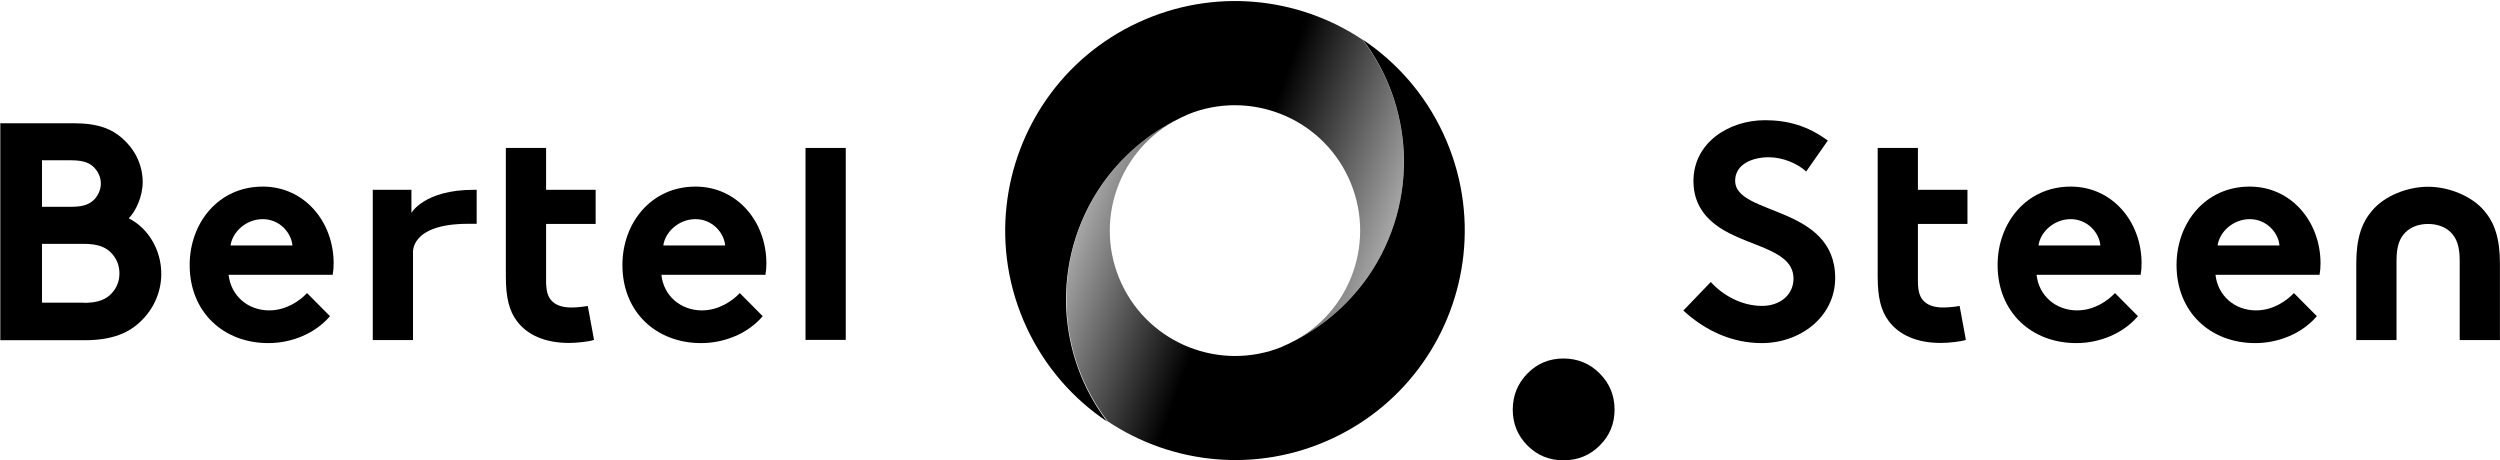
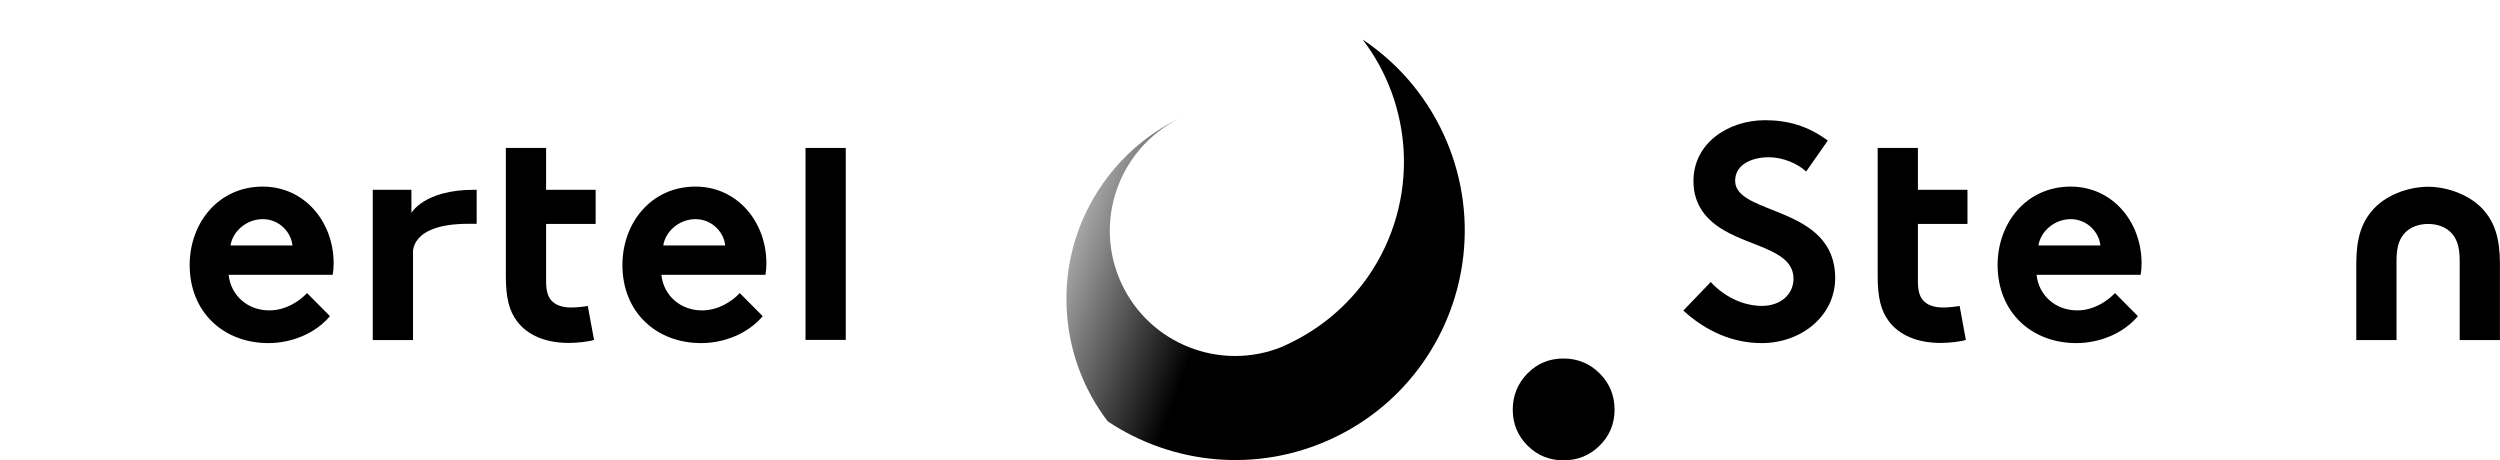
<svg xmlns="http://www.w3.org/2000/svg" width="1542" height="284" viewBox="0 0 1542 284" fill="none">
  <path d="M942.165 274.828C948.197 280.861 955.614 283.927 964.317 283.927C973.02 283.927 980.536 280.96 986.667 274.828C992.799 268.794 995.864 261.376 995.864 252.672C995.864 243.968 992.799 236.451 986.667 230.319C980.536 224.186 973.02 221.12 964.317 221.12C955.614 221.12 948.197 224.186 942.165 230.319C936.132 236.451 933.066 243.968 933.066 252.672C933.066 261.376 936.132 268.794 942.165 274.828Z" fill="black" />
-   <path d="M840.402 24.489C855.829 44.667 864.532 68.9 865.719 93.726C867.103 120.332 859.983 147.532 843.468 171.072C831.007 188.876 814.59 202.426 796.295 211.328C833.578 192.634 849.401 147.631 831.699 109.551C814.294 72.163 770.681 55.25 732.903 70.482C732.706 70.581 732.508 70.68 732.31 70.779C731.816 70.977 731.321 71.174 730.827 71.471C730.233 71.768 729.64 71.966 729.047 72.262C728.354 72.559 727.761 72.955 727.069 73.251C708.773 82.153 692.456 95.704 679.896 113.507C663.479 137.048 656.359 164.248 657.645 190.854C658.93 215.68 667.534 239.913 682.962 260.09C662.095 246.144 644.689 226.56 633.317 202.229C621.944 177.798 618.087 151.785 620.856 126.86C626.097 79.384 655.271 35.666 701.752 14.005C748.43 -7.755 800.646 -2.018 840.402 24.489Z" fill="url(#paint0_linear_1_18)" />
  <path d="M691.763 174.93C709.169 212.317 752.781 229.231 790.559 213.999C790.757 213.9 790.955 213.801 791.152 213.702C791.647 213.504 792.141 213.306 792.636 213.01C793.229 212.713 793.823 212.515 794.416 212.218C795.108 211.922 795.701 211.526 796.394 211.229C814.689 202.328 831.007 188.777 843.567 170.973C859.983 147.433 867.103 120.233 865.818 93.627C864.532 68.801 855.928 44.568 840.501 24.39C861.368 38.337 878.773 57.921 890.146 82.252C901.519 106.683 905.376 132.696 902.607 157.621C897.365 205.097 868.191 248.815 821.711 270.476C775.23 292.137 723.014 286.4 683.258 259.892C667.831 239.715 659.128 215.482 657.941 190.656C656.557 164.05 663.677 136.85 680.193 113.31C692.653 95.506 709.07 81.956 727.365 73.054C689.884 91.846 674.061 136.949 691.763 174.93Z" fill="url(#paint1_linear_1_18)" />
-   <path d="M51.717 186.799C60.717 186.799 65.661 184.524 68.925 180.864C71.991 177.6 73.672 173.446 73.672 168.6C73.672 163.852 71.991 159.599 68.925 156.335C65.661 152.675 60.717 150.4 51.717 150.4H25.906V186.7H51.717V186.799ZM25.906 127.552H44.003C52.014 127.552 55.673 125.673 58.343 122.805C60.618 120.332 62.2 116.87 62.2 113.211C62.2 109.551 60.717 106.188 58.343 103.616C55.673 100.748 52.014 98.869 44.003 98.869H25.906V127.552ZM45.586 76.021C60.717 76.021 69.123 79.681 75.551 85.417C82.968 91.945 88.011 101.44 88.011 112.32C88.011 121.123 83.858 130.124 79.408 134.674C91.275 140.608 99.483 153.961 99.483 168.896C99.483 180.172 94.736 190.458 87.22 197.778C79.803 205.196 69.419 209.845 52.311 209.845H0.193V76.021H45.586Z" fill="black" />
  <path d="M180.379 151.39C179.588 143.18 172.171 135.169 162.084 135.169C151.799 135.169 143.393 142.982 142.206 151.39H180.379ZM203.52 195.008C194.521 205.691 179.885 211.625 165.545 211.625C137.854 211.625 116.988 192.536 116.988 163.456C116.988 137.641 134.591 115.09 162.084 115.09C187.697 115.09 205.795 136.652 205.795 162.467C205.795 164.94 205.597 167.413 205.202 169.49H141.019C142.404 182.447 152.886 191.448 166.039 191.448C176.522 191.448 184.928 185.513 189.379 180.765L203.52 195.008Z" fill="black" />
  <path d="M254.748 156.335V209.746H229.925V117.068H253.759V131.311C253.759 131.311 261.671 117.068 292.229 117.068H294.009V138.037H288.867C252.177 138.037 254.748 156.335 254.748 156.335Z" fill="black" />
  <path d="M367.389 138.037V117.068H336.83V91.253H312.008V117.068V138.037V170.479C312.008 183.634 314.085 191.843 318.931 198.173C325.26 206.581 336.138 211.526 350.972 211.526C355.719 211.526 363.235 210.735 366.4 209.647L362.543 188.678C360.862 189.074 356.016 189.667 352.456 189.667C346.324 189.667 342.369 187.986 339.896 185.117C337.819 182.645 336.83 179.183 336.83 173.446V138.136H367.389V138.037Z" fill="black" />
  <path d="M447.296 151.39C446.505 143.18 439.088 135.169 429 135.169C418.715 135.169 410.309 142.982 409.123 151.39H447.296ZM470.437 195.008C461.438 205.691 446.801 211.625 432.462 211.625C404.771 211.625 383.904 192.536 383.904 163.456C383.904 137.641 401.508 115.09 429 115.09C454.614 115.09 472.712 136.652 472.712 162.467C472.712 164.94 472.514 167.413 472.118 169.49H407.936C409.32 182.447 419.803 191.448 432.956 191.448C443.439 191.448 451.845 185.513 456.295 180.765L470.437 195.008Z" fill="black" />
  <path d="M521.664 91.253H496.842V209.647H521.664V91.253Z" fill="black" />
  <path d="M1055.2 173.941C1062.82 182.348 1074.49 188.678 1086.75 188.678C1098.22 188.678 1106.23 181.656 1106.23 171.864C1106.23 154.653 1081.41 152.576 1063.41 142.092C1052.93 135.96 1044.52 126.761 1044.52 111.727C1044.52 87.89 1066.47 74.142 1088.63 74.142C1102.18 74.142 1114.83 77.406 1127.39 86.703L1114.04 105.792C1108.7 100.847 1099.7 96.99 1090.9 96.99C1081.11 96.99 1070.23 101.144 1070.23 111.529C1070.23 133.091 1131.94 126.464 1131.94 171.468C1131.94 195.107 1110.78 211.625 1086.65 211.625C1068.65 211.625 1052.04 204.207 1038.29 191.546L1055.2 173.941Z" fill="black" />
  <path d="M1213.53 138.037V117.068H1182.97V91.253H1158.15V117.068V138.037V170.479C1158.15 183.634 1160.23 191.843 1165.07 198.173C1171.4 206.581 1182.28 211.526 1197.11 211.526C1201.86 211.526 1209.38 210.735 1212.54 209.647L1208.69 188.678C1207 189.074 1202.16 189.667 1198.6 189.667C1192.47 189.667 1188.51 187.986 1186.04 185.117C1183.96 182.645 1182.97 179.183 1182.97 173.446V138.136H1213.53V138.037Z" fill="black" />
  <path d="M1295.52 151.39C1294.72 143.18 1287.31 135.168 1277.22 135.168C1266.93 135.168 1258.53 142.982 1257.34 151.39H1295.52ZM1318.66 195.008C1309.66 205.69 1295.02 211.625 1280.68 211.625C1252.99 211.625 1232.12 192.536 1232.12 163.456C1232.12 137.641 1249.73 115.09 1277.22 115.09C1302.83 115.09 1320.93 136.652 1320.93 162.467C1320.93 164.94 1320.73 167.413 1320.34 169.49H1256.16C1257.54 182.447 1268.02 191.448 1281.18 191.448C1291.66 191.448 1300.06 185.513 1304.51 180.765L1318.66 195.008Z" fill="black" />
-   <path d="M1405.98 151.39C1405.19 143.18 1397.77 135.168 1387.68 135.168C1377.4 135.168 1368.99 142.982 1367.81 151.39H1405.98ZM1429.02 195.008C1420.02 205.69 1405.39 211.625 1391.05 211.625C1363.36 211.625 1342.49 192.536 1342.49 163.456C1342.49 137.641 1360.09 115.09 1387.59 115.09C1413.2 115.09 1431.3 136.652 1431.3 162.467C1431.3 164.94 1431.1 167.413 1430.7 169.49H1366.52C1367.91 182.447 1378.39 191.448 1391.54 191.448C1402.02 191.448 1410.43 185.513 1414.88 180.765L1429.02 195.008Z" fill="black" />
  <path d="M1497.66 115.189C1510.41 115.189 1524.75 120.925 1532.37 130.124C1538.5 137.344 1541.96 146.741 1541.96 162.566V209.746H1517.14V160.687C1517.14 151.488 1515.06 146.741 1511.6 143.279C1508.34 140.015 1503.39 138.136 1497.66 138.136C1491.92 138.136 1486.97 140.015 1483.71 143.279C1480.25 146.741 1478.17 151.488 1478.17 160.687V209.746H1453.35V162.566C1453.35 146.741 1456.81 137.344 1462.94 130.124C1470.56 120.827 1484.9 115.189 1497.66 115.189Z" fill="black" />
  <defs>
    <linearGradient id="paint0_linear_1_18" x1="695.45" y1="115.956" x2="854.267" y2="173.754" gradientUnits="userSpaceOnUse">
      <stop />
      <stop offset="0.4" />
      <stop offset="1" stop-opacity="0.3" />
    </linearGradient>
    <linearGradient id="paint1_linear_1_18" x1="823.907" y1="167.015" x2="669.061" y2="110.661" gradientUnits="userSpaceOnUse">
      <stop />
      <stop offset="0.4" />
      <stop offset="1" stop-opacity="0.3" />
    </linearGradient>
  </defs>
</svg>